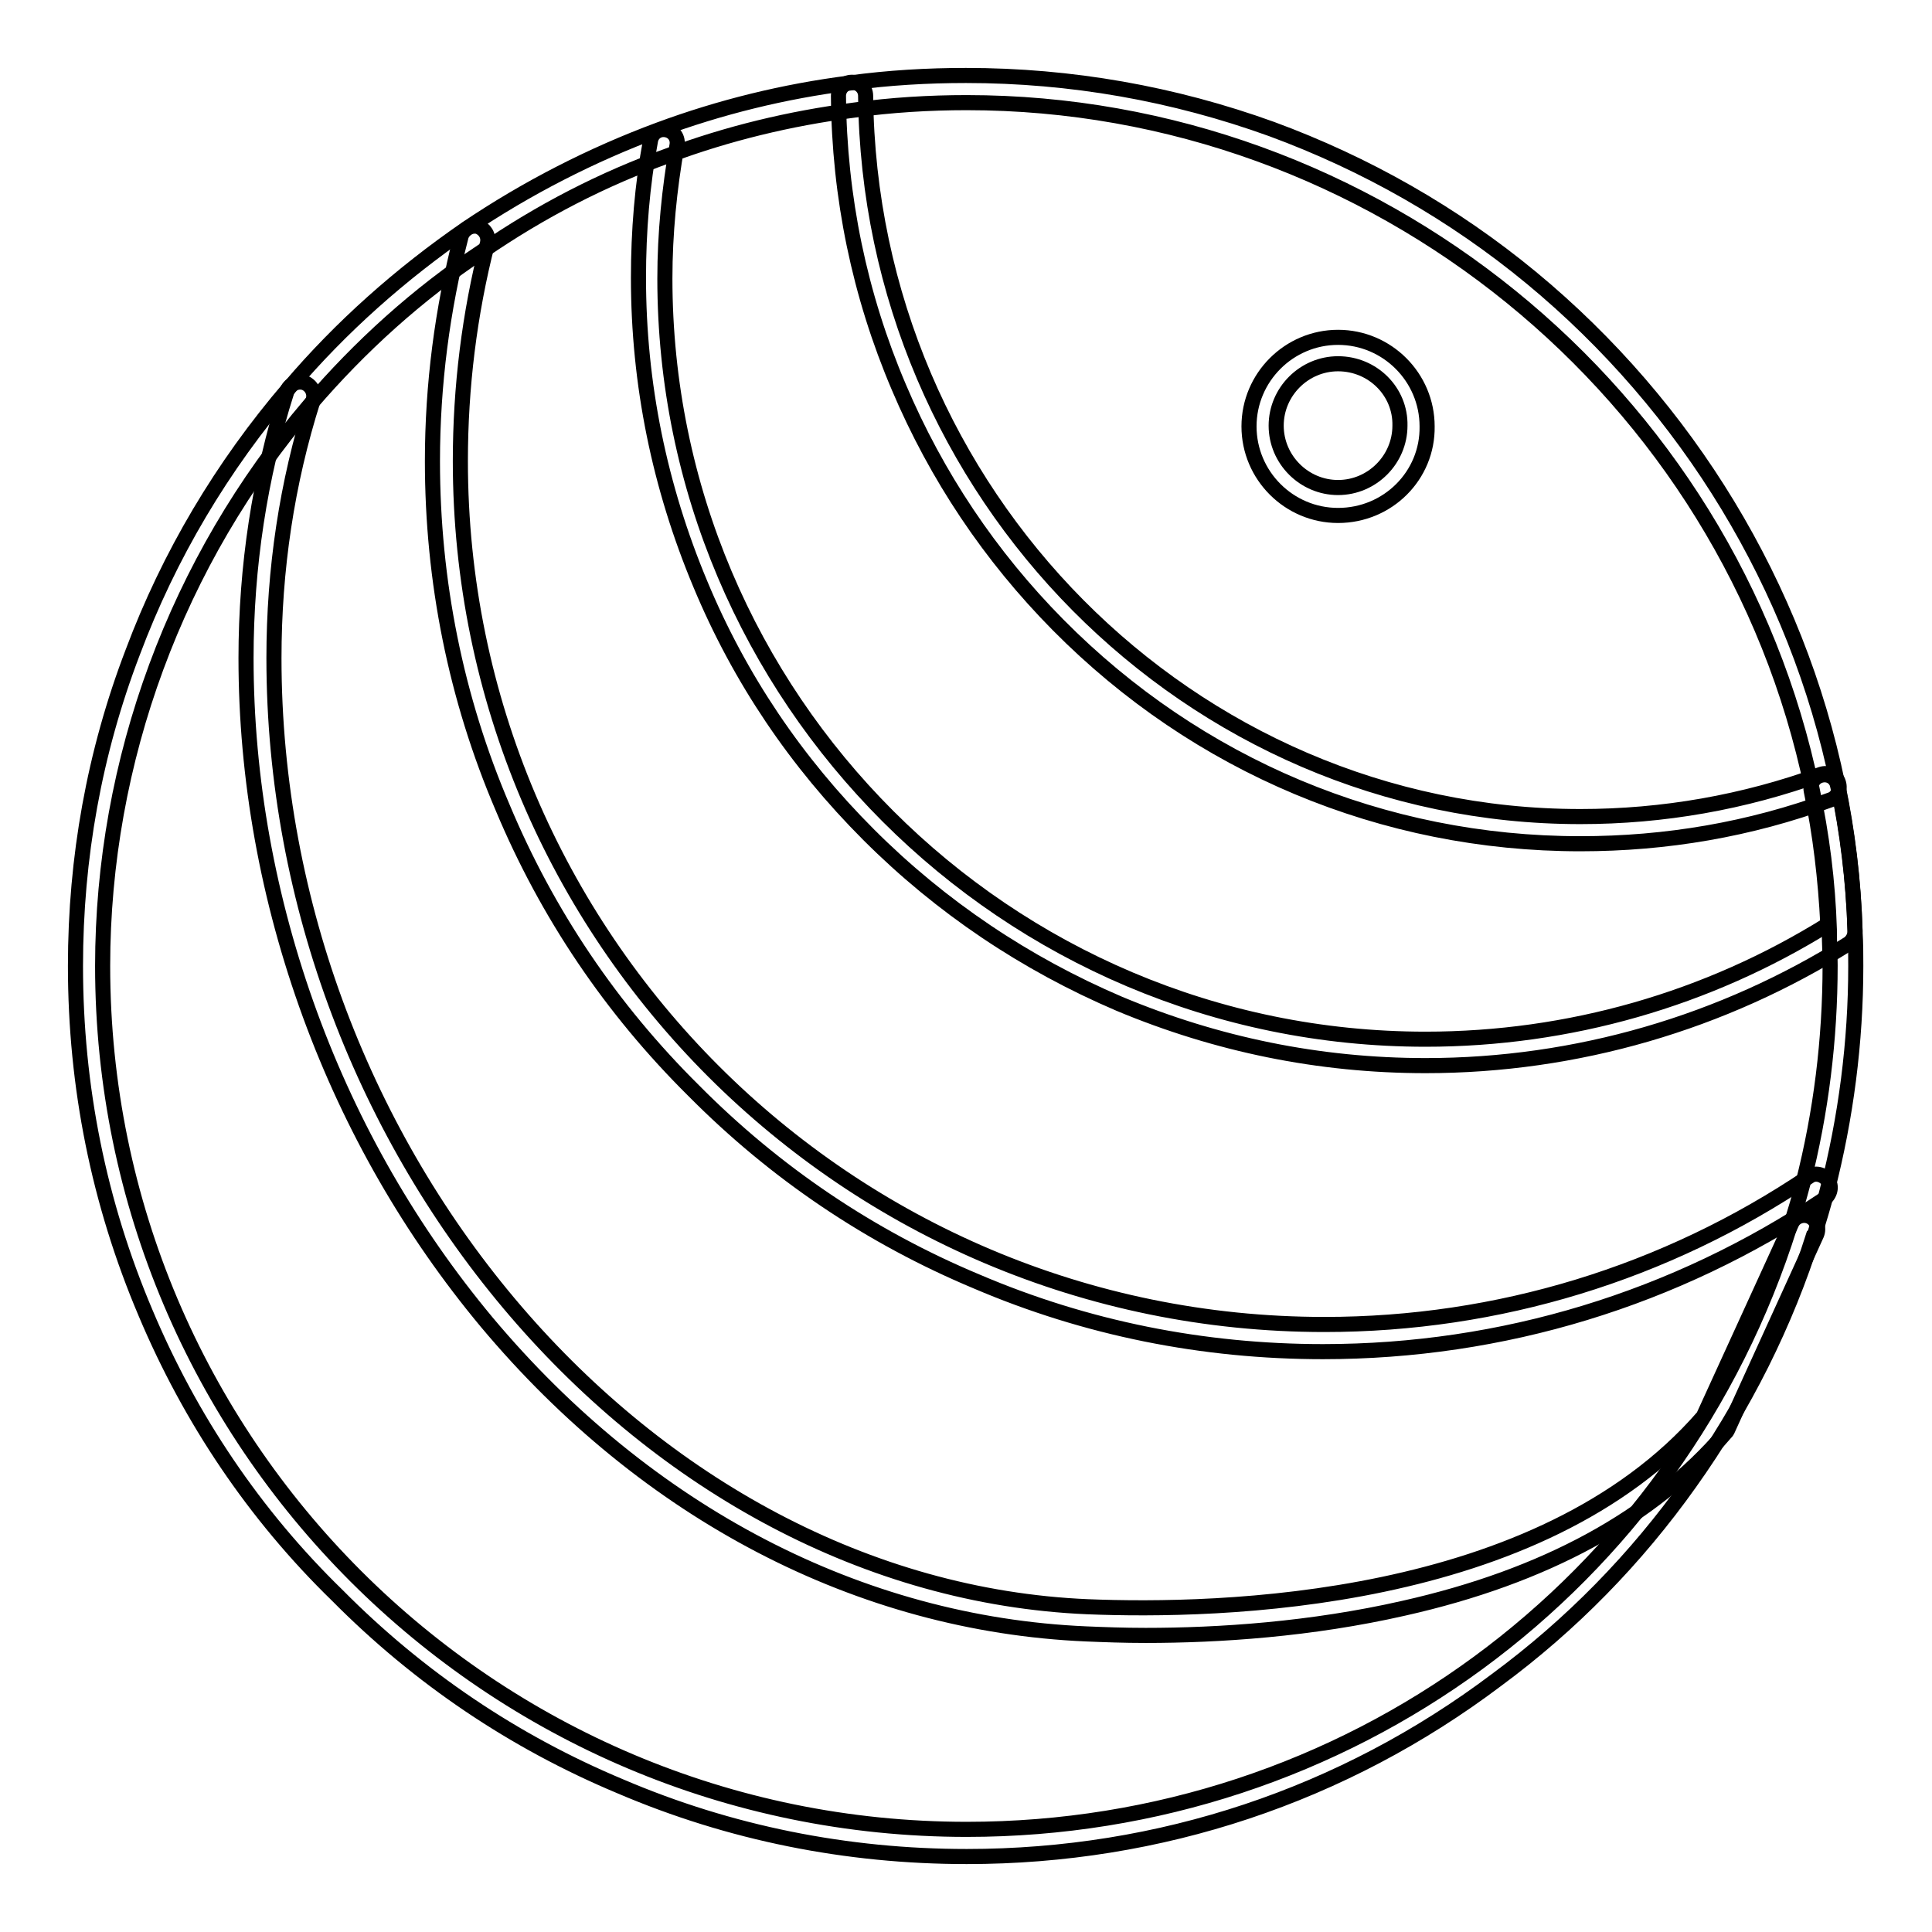
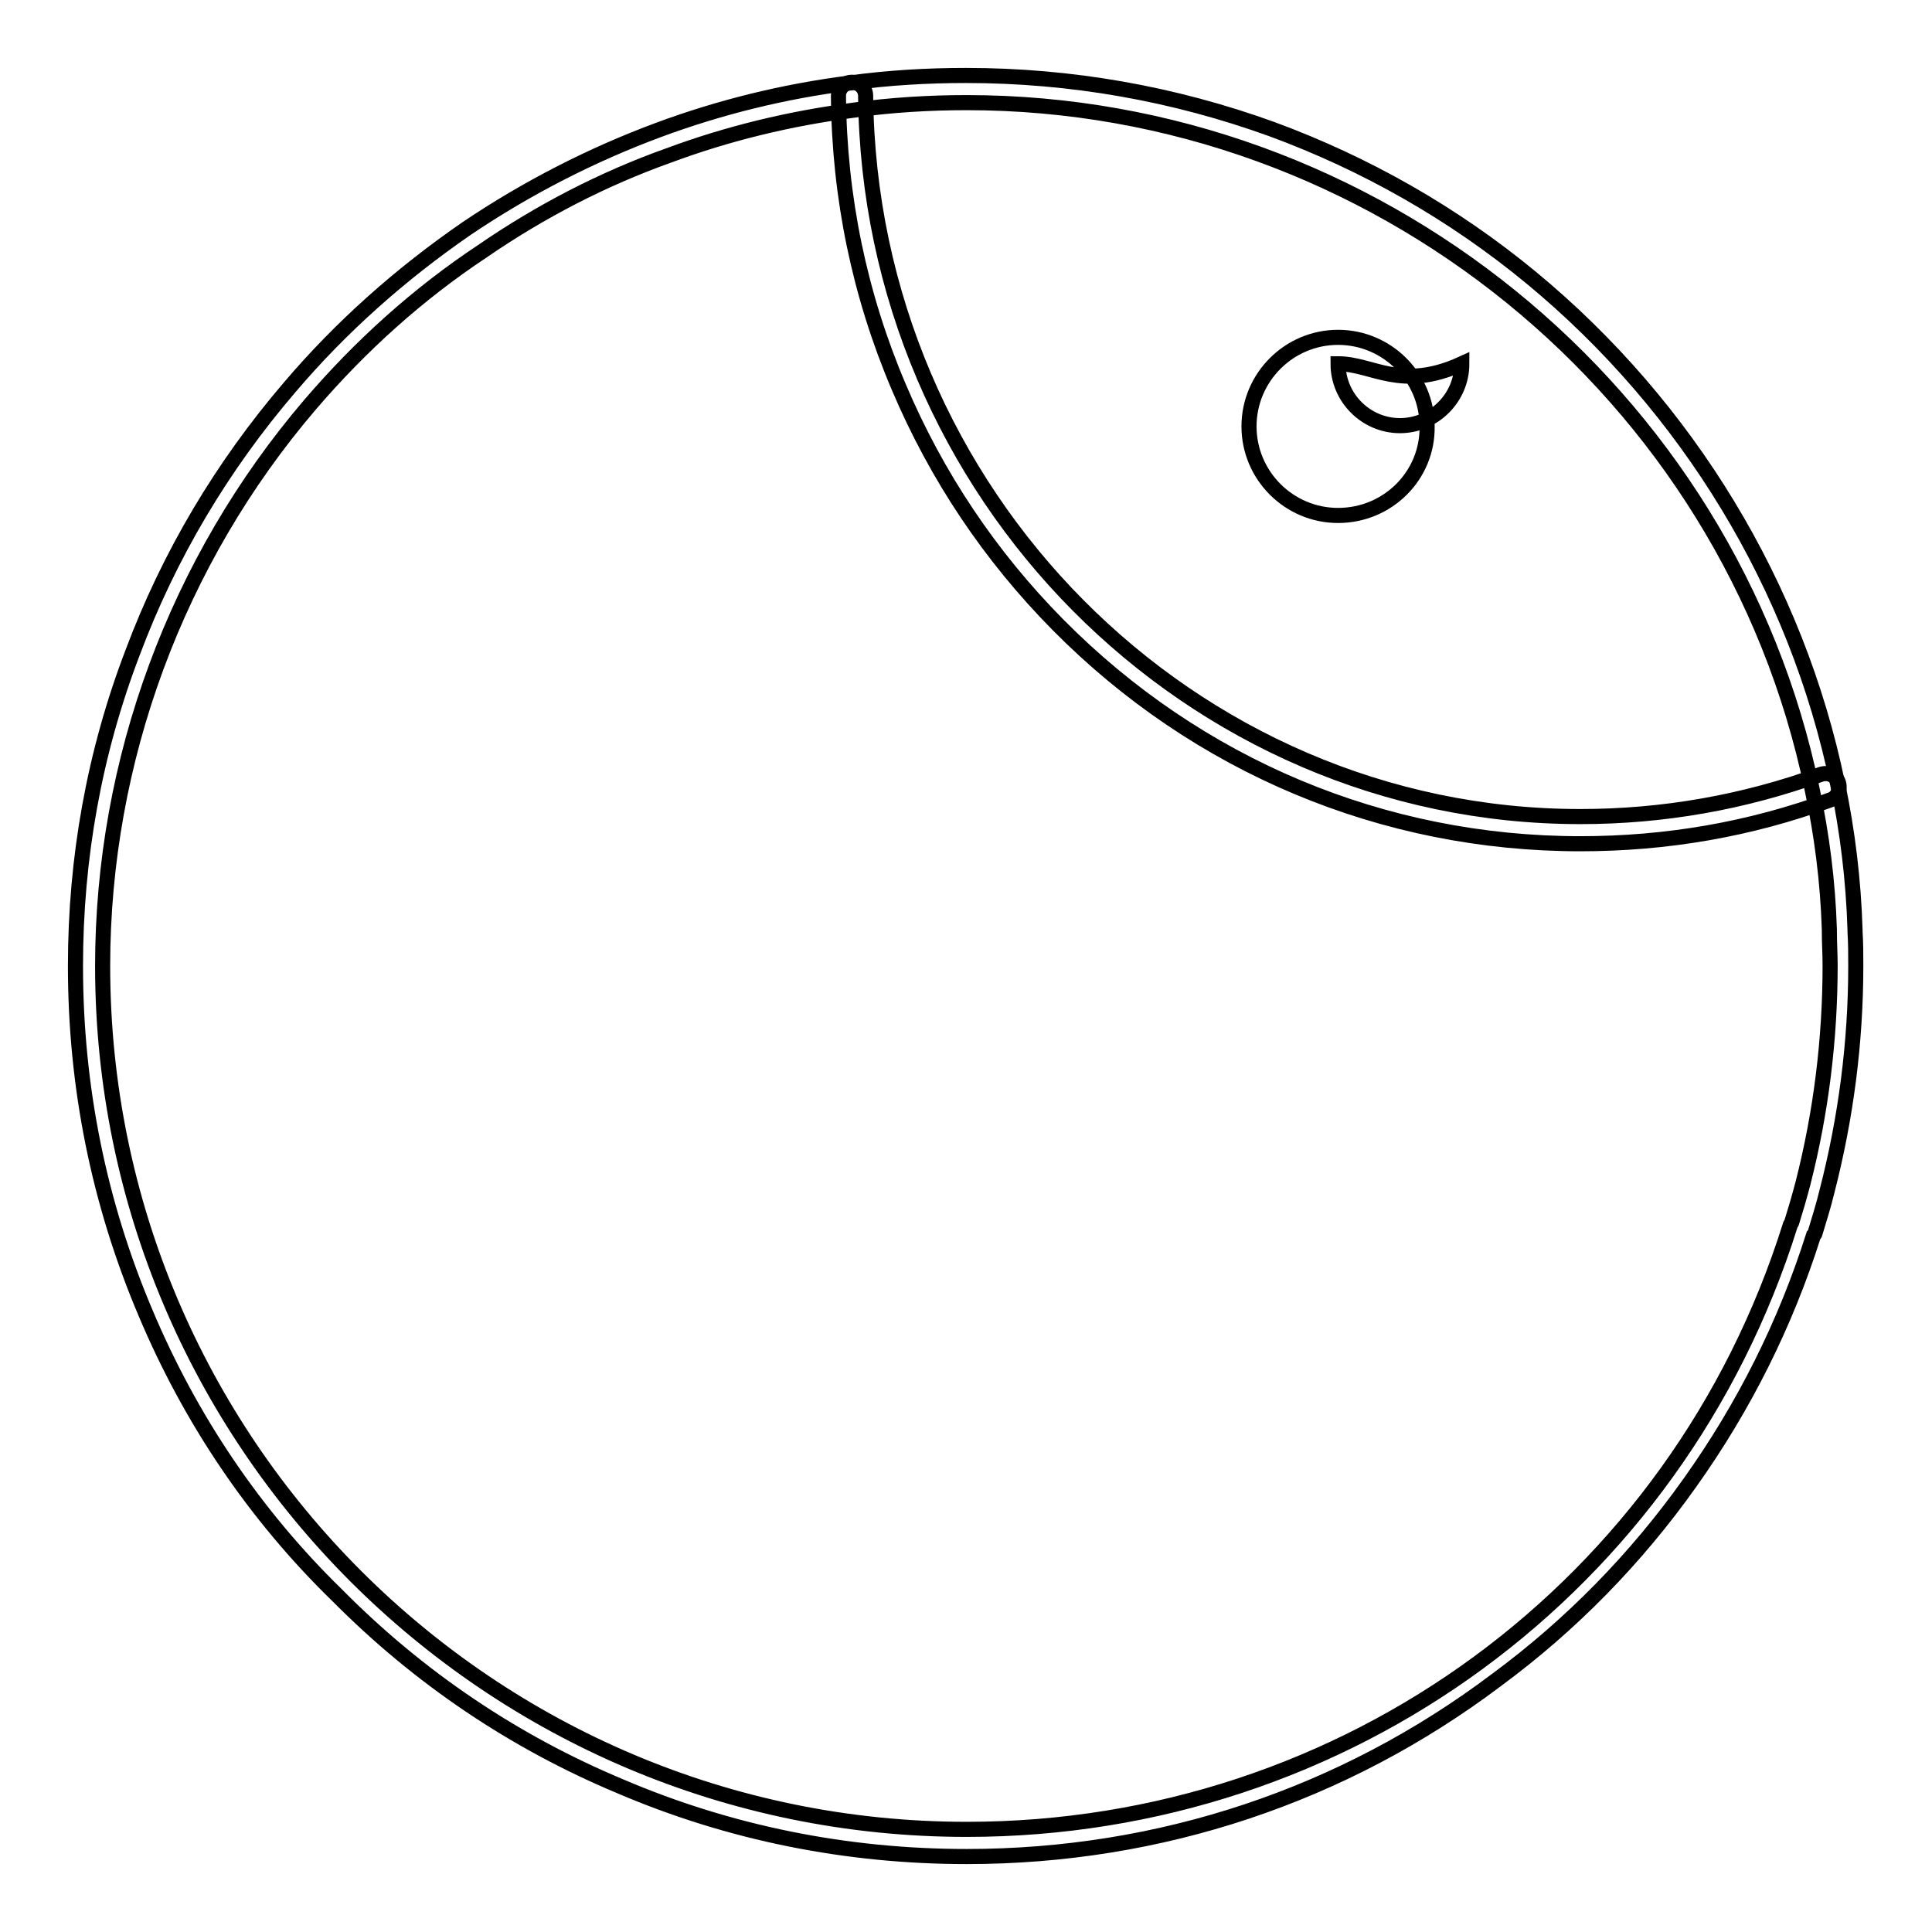
<svg xmlns="http://www.w3.org/2000/svg" version="1.1" x="0px" y="0px" viewBox="0 0 256 256" enable-background="new 0 0 256 256" xml:space="preserve">
  <g>
    <path stroke-width="2" fill-opacity="0" stroke="#000000" d="M128.1,246c-15.9,0-31.4-3.1-45.9-9.3c-14.1-5.9-26.7-14.4-37.5-25.3C33.7,200.7,25.2,188,19.3,174 c-6.2-14.6-9.3-30-9.3-46c0-14.3,2.5-28.3,7.6-41.6c4.8-12.8,11.8-24.6,20.8-35.1c6.8-8,14.7-15,23.4-21c8-5.4,16.6-9.8,25.5-13.1 c8.1-3,16.6-5.1,25.3-6.2c5.1-0.7,10.3-1,15.4-1c13.9,0,27.5,2.4,40.5,7.1c12.5,4.6,24.1,11.2,34.4,19.7 c20.7,17.1,35.2,40.9,40.6,67.1c1.3,6.2,2.1,12.7,2.3,19.3v0.2c0.1,1.6,0.1,3.1,0.1,4.6c0,10.1-1.3,20.1-3.8,29.8 c-0.5,2.1-1.1,3.9-1.6,5.6c0,0.1-0.1,0.2-0.2,0.3c-3.7,11.7-9.2,22.7-16.4,32.8c-7.1,10-15.7,18.8-25.6,26.1 C178,237.9,153.7,246,128.1,246L128.1,246z M128.1,13.6c-4.9,0-10,0.3-15,1c-8.5,1.1-16.7,3.1-24.5,6c-8.7,3.1-17,7.4-24.7,12.7 C55.3,39,47.7,45.9,41.1,53.6C23.4,74.3,13.6,100.8,13.6,128c0,63.1,51.3,114.4,114.5,114.4c50.3,0,94.1-32.2,109.1-80 c0-0.1,0.1-0.2,0.2-0.4c0.5-1.6,1-3.3,1.5-5.2c2.4-9.4,3.6-19.1,3.6-28.9c0-1.5-0.1-2.9-0.1-4.5v-0.2c-0.2-6.4-1-12.6-2.3-18.7 C229.2,51.9,182,13.6,128.1,13.6z" />
-     <path stroke-width="2" fill-opacity="0" stroke="#000000" d="M151.8,216.7c-2.9,0-5.5-0.1-7.9-0.2c-30-1.3-58.2-16-79.4-41.3c-10-12-17.9-25.7-23.4-40.7 c-5.6-15.3-8.5-31.3-8.5-47.3c0-12.1,1.8-24,5.4-35.3c0.3-0.9,1.3-1.5,2.3-1.2c0.9,0.3,1.5,1.3,1.2,2.3c-3.5,11-5.2,22.5-5.2,34.2 c0,65.6,49.4,123.2,107.8,125.7c17.3,0.7,59.9-0.2,81.6-25.2l11.7-25.6c0.4-0.9,1.5-1.3,2.4-0.9c0.9,0.4,1.3,1.5,0.9,2.4 l-11.8,25.9c-0.1,0.2-0.2,0.3-0.3,0.4c-9.6,11.2-23.9,19-42.6,23.2C173.7,215.9,161.5,216.7,151.8,216.7L151.8,216.7z" />
-     <path stroke-width="2" fill-opacity="0" stroke="#000000" d="M175.3,179.1c-15.9,0-31.4-3.1-45.9-9.3c-14.1-5.9-26.7-14.4-37.5-25.3C81,133.7,72.5,121.1,66.6,107 c-6.2-14.5-9.3-30-9.3-45.9c0-10.1,1.3-20.1,3.8-29.8c0.3-0.9,1.2-1.5,2.2-1.3c0.9,0.3,1.5,1.2,1.3,2.2c-2.4,9.4-3.6,19.1-3.6,28.9 c0,63.1,51.3,114.4,114.5,114.4c23,0,45.2-6.8,64.2-19.6c0.8-0.6,1.9-0.3,2.5,0.5c0.6,0.8,0.3,1.9-0.5,2.5 C222,172.1,199.1,179.1,175.3,179.1L175.3,179.1z" />
-     <path stroke-width="2" fill-opacity="0" stroke="#000000" d="M188.9,141.2c-14.1,0-27.7-2.8-40.6-8.2c-12.4-5.3-23.6-12.8-33.2-22.4C105.5,101,98,89.9,92.8,77.4 c-5.4-12.9-8.2-26.5-8.2-40.6c0-6.2,0.5-12.3,1.6-18.2c0.2-1,1.1-1.6,2.1-1.4c1,0.2,1.6,1.1,1.4,2.1c-1,5.7-1.6,11.6-1.6,17.6 c0,55.6,45.2,100.8,100.8,100.8c19,0,37.4-5.3,53.3-15.2c-0.3-6-1-12-2.2-17.7c-0.2-1,0.4-1.9,1.4-2.1s1.9,0.4,2.1,1.4 c1.3,6.2,2.1,12.7,2.3,19.3c0,0.6-0.3,1.2-0.8,1.6C228.3,135.5,208.9,141.2,188.9,141.2L188.9,141.2z" />
    <path stroke-width="2" fill-opacity="0" stroke="#000000" d="M209.4,111.8c-26.1,0-50.7-10.3-69.2-29c-9-9.1-16.1-19.7-21.1-31.5c-5.2-12.2-7.9-25.2-8-38.6 c0-1,0.8-1.8,1.8-1.8c1,0,1.8,0.8,1.8,1.8c0.5,52.7,43,95.5,94.7,95.5c11,0,21.7-1.9,31.9-5.6c0.9-0.3,2,0.1,2.3,1.1 c0.3,0.9-0.1,2-1.1,2.3C231.9,109.9,220.8,111.8,209.4,111.8L209.4,111.8z" />
-     <path stroke-width="2" fill-opacity="0" stroke="#000000" d="M177.3,68.3c-6.5,0-11.8-5.3-11.8-11.8c0-6.5,5.3-11.8,11.8-11.8s11.8,5.3,11.8,11.8 C189.2,63,183.9,68.3,177.3,68.3z M177.3,48.2c-4.5,0-8.2,3.7-8.2,8.2c0,4.5,3.7,8.2,8.2,8.2s8.2-3.7,8.2-8.2 C185.6,51.9,181.9,48.2,177.3,48.2z" />
+     <path stroke-width="2" fill-opacity="0" stroke="#000000" d="M177.3,68.3c-6.5,0-11.8-5.3-11.8-11.8c0-6.5,5.3-11.8,11.8-11.8s11.8,5.3,11.8,11.8 C189.2,63,183.9,68.3,177.3,68.3z M177.3,48.2c0,4.5,3.7,8.2,8.2,8.2s8.2-3.7,8.2-8.2 C185.6,51.9,181.9,48.2,177.3,48.2z" />
  </g>
</svg>